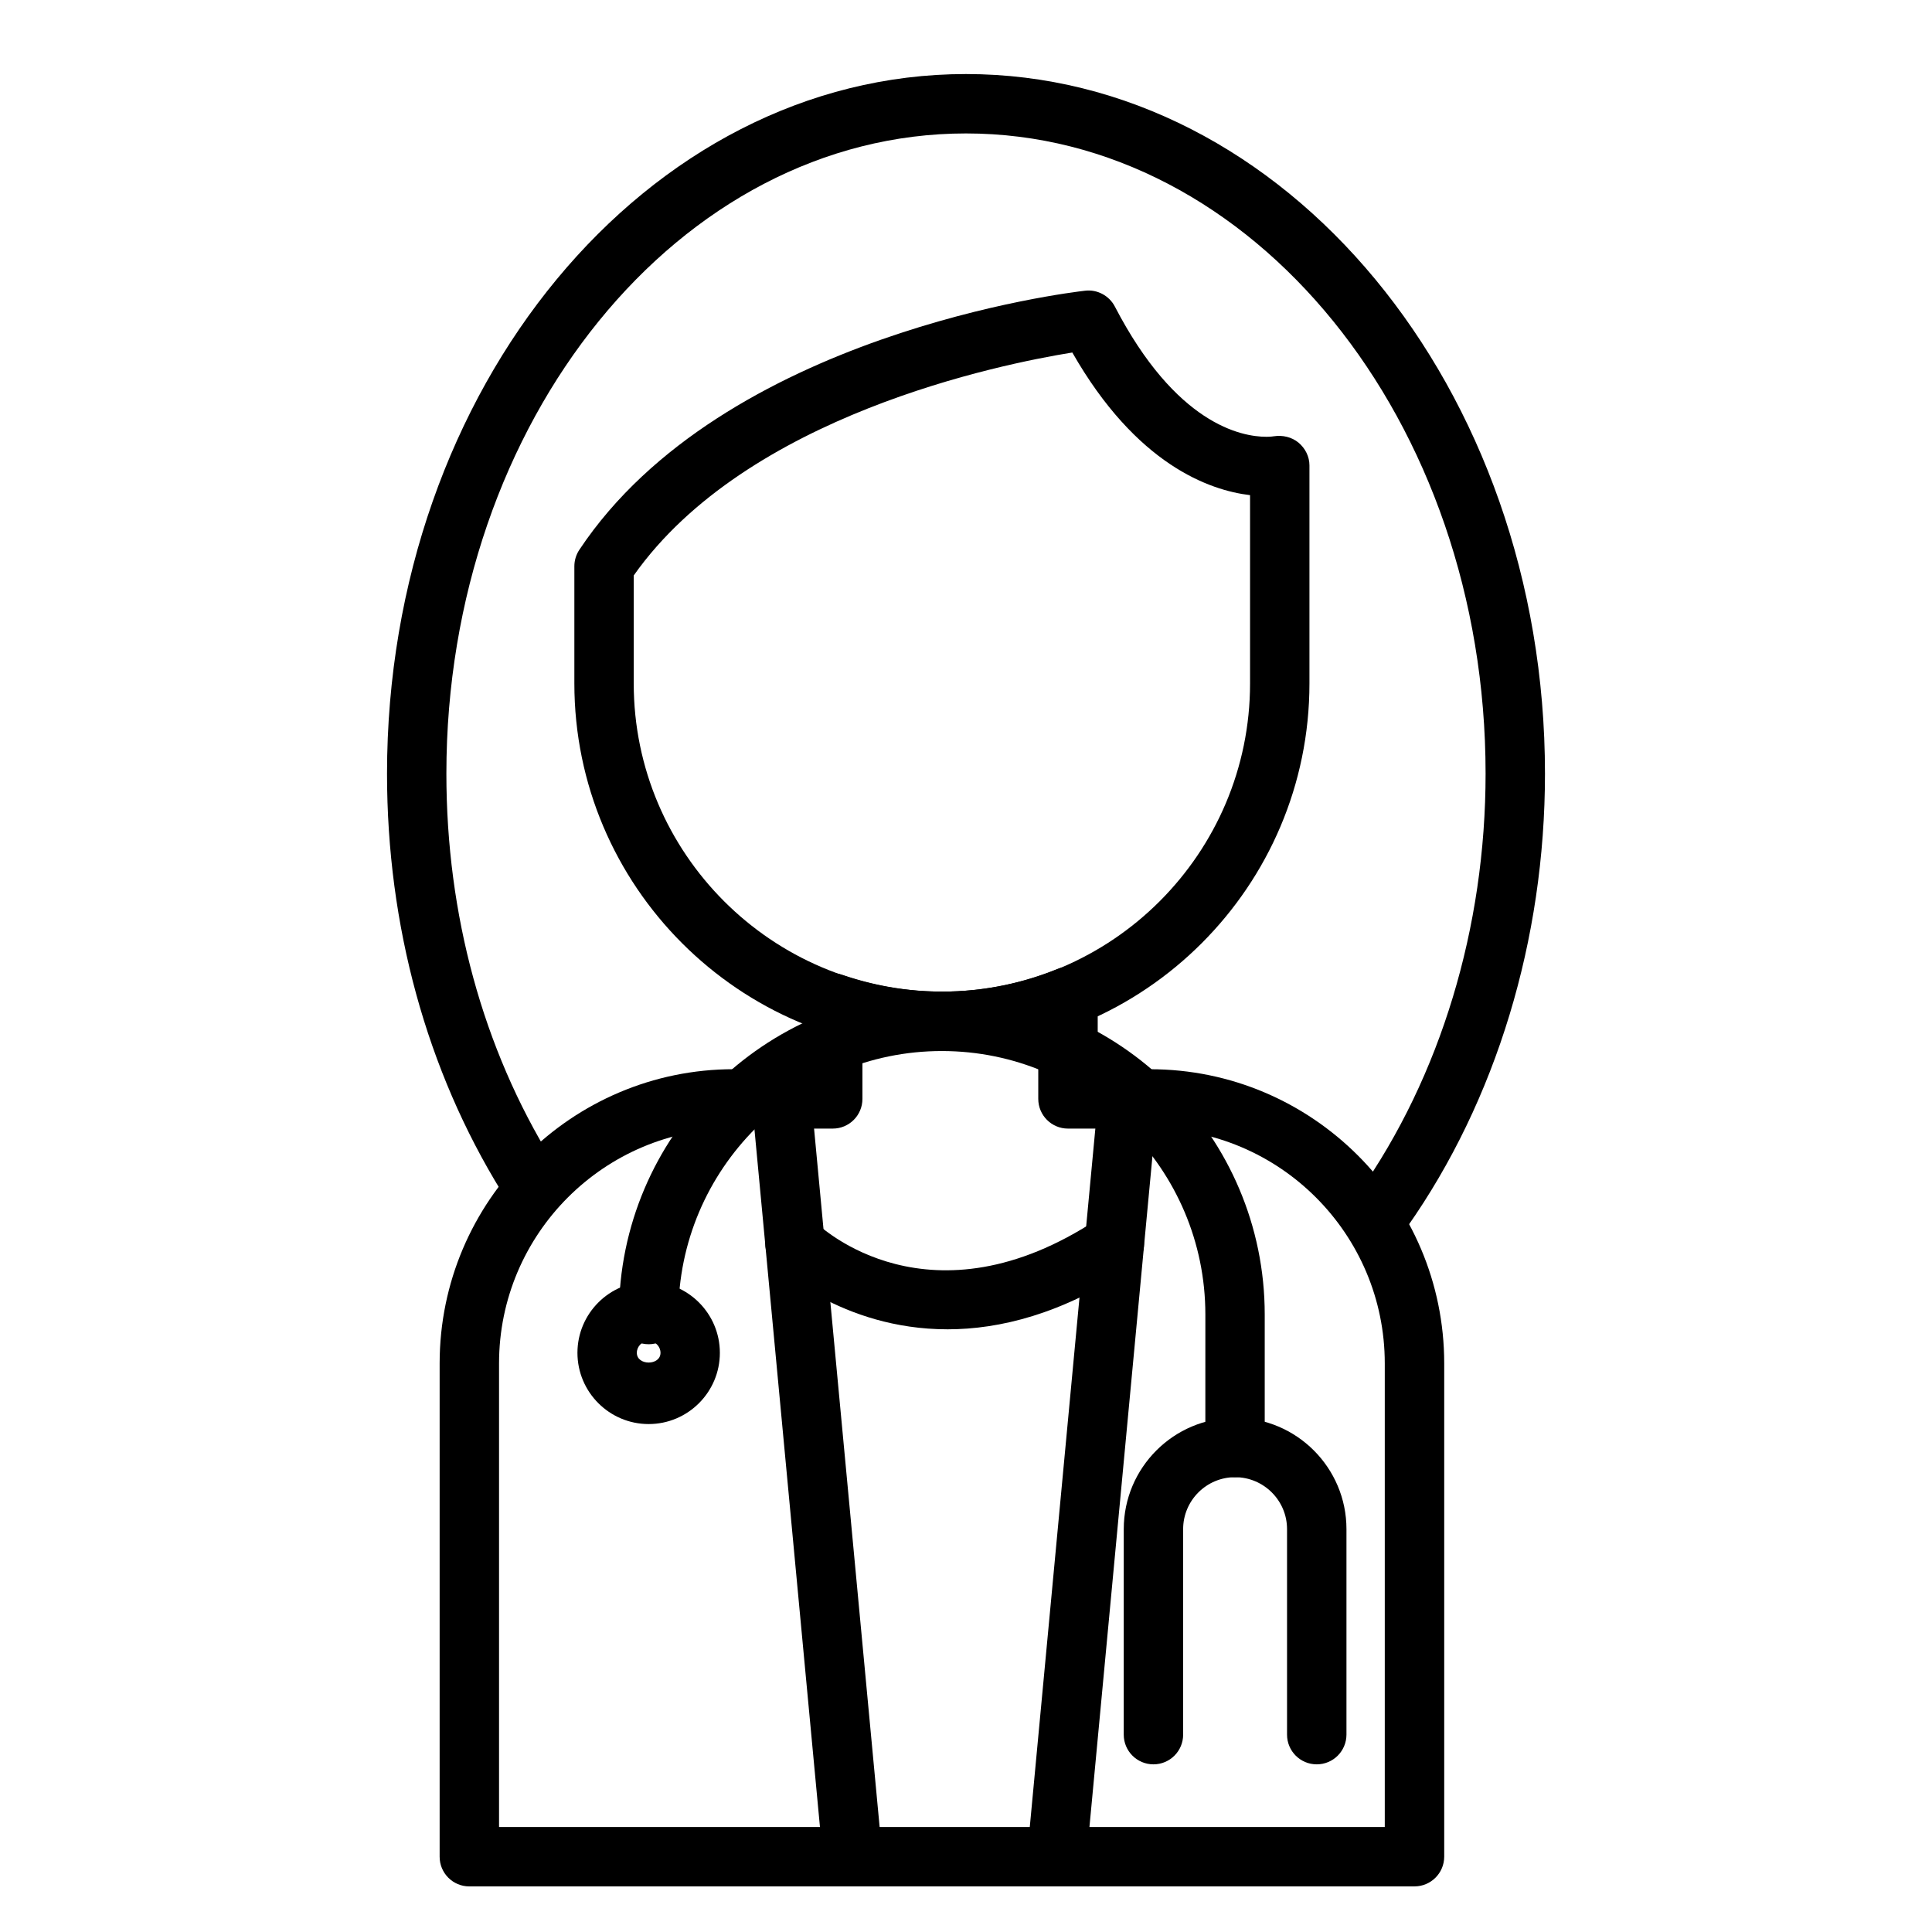
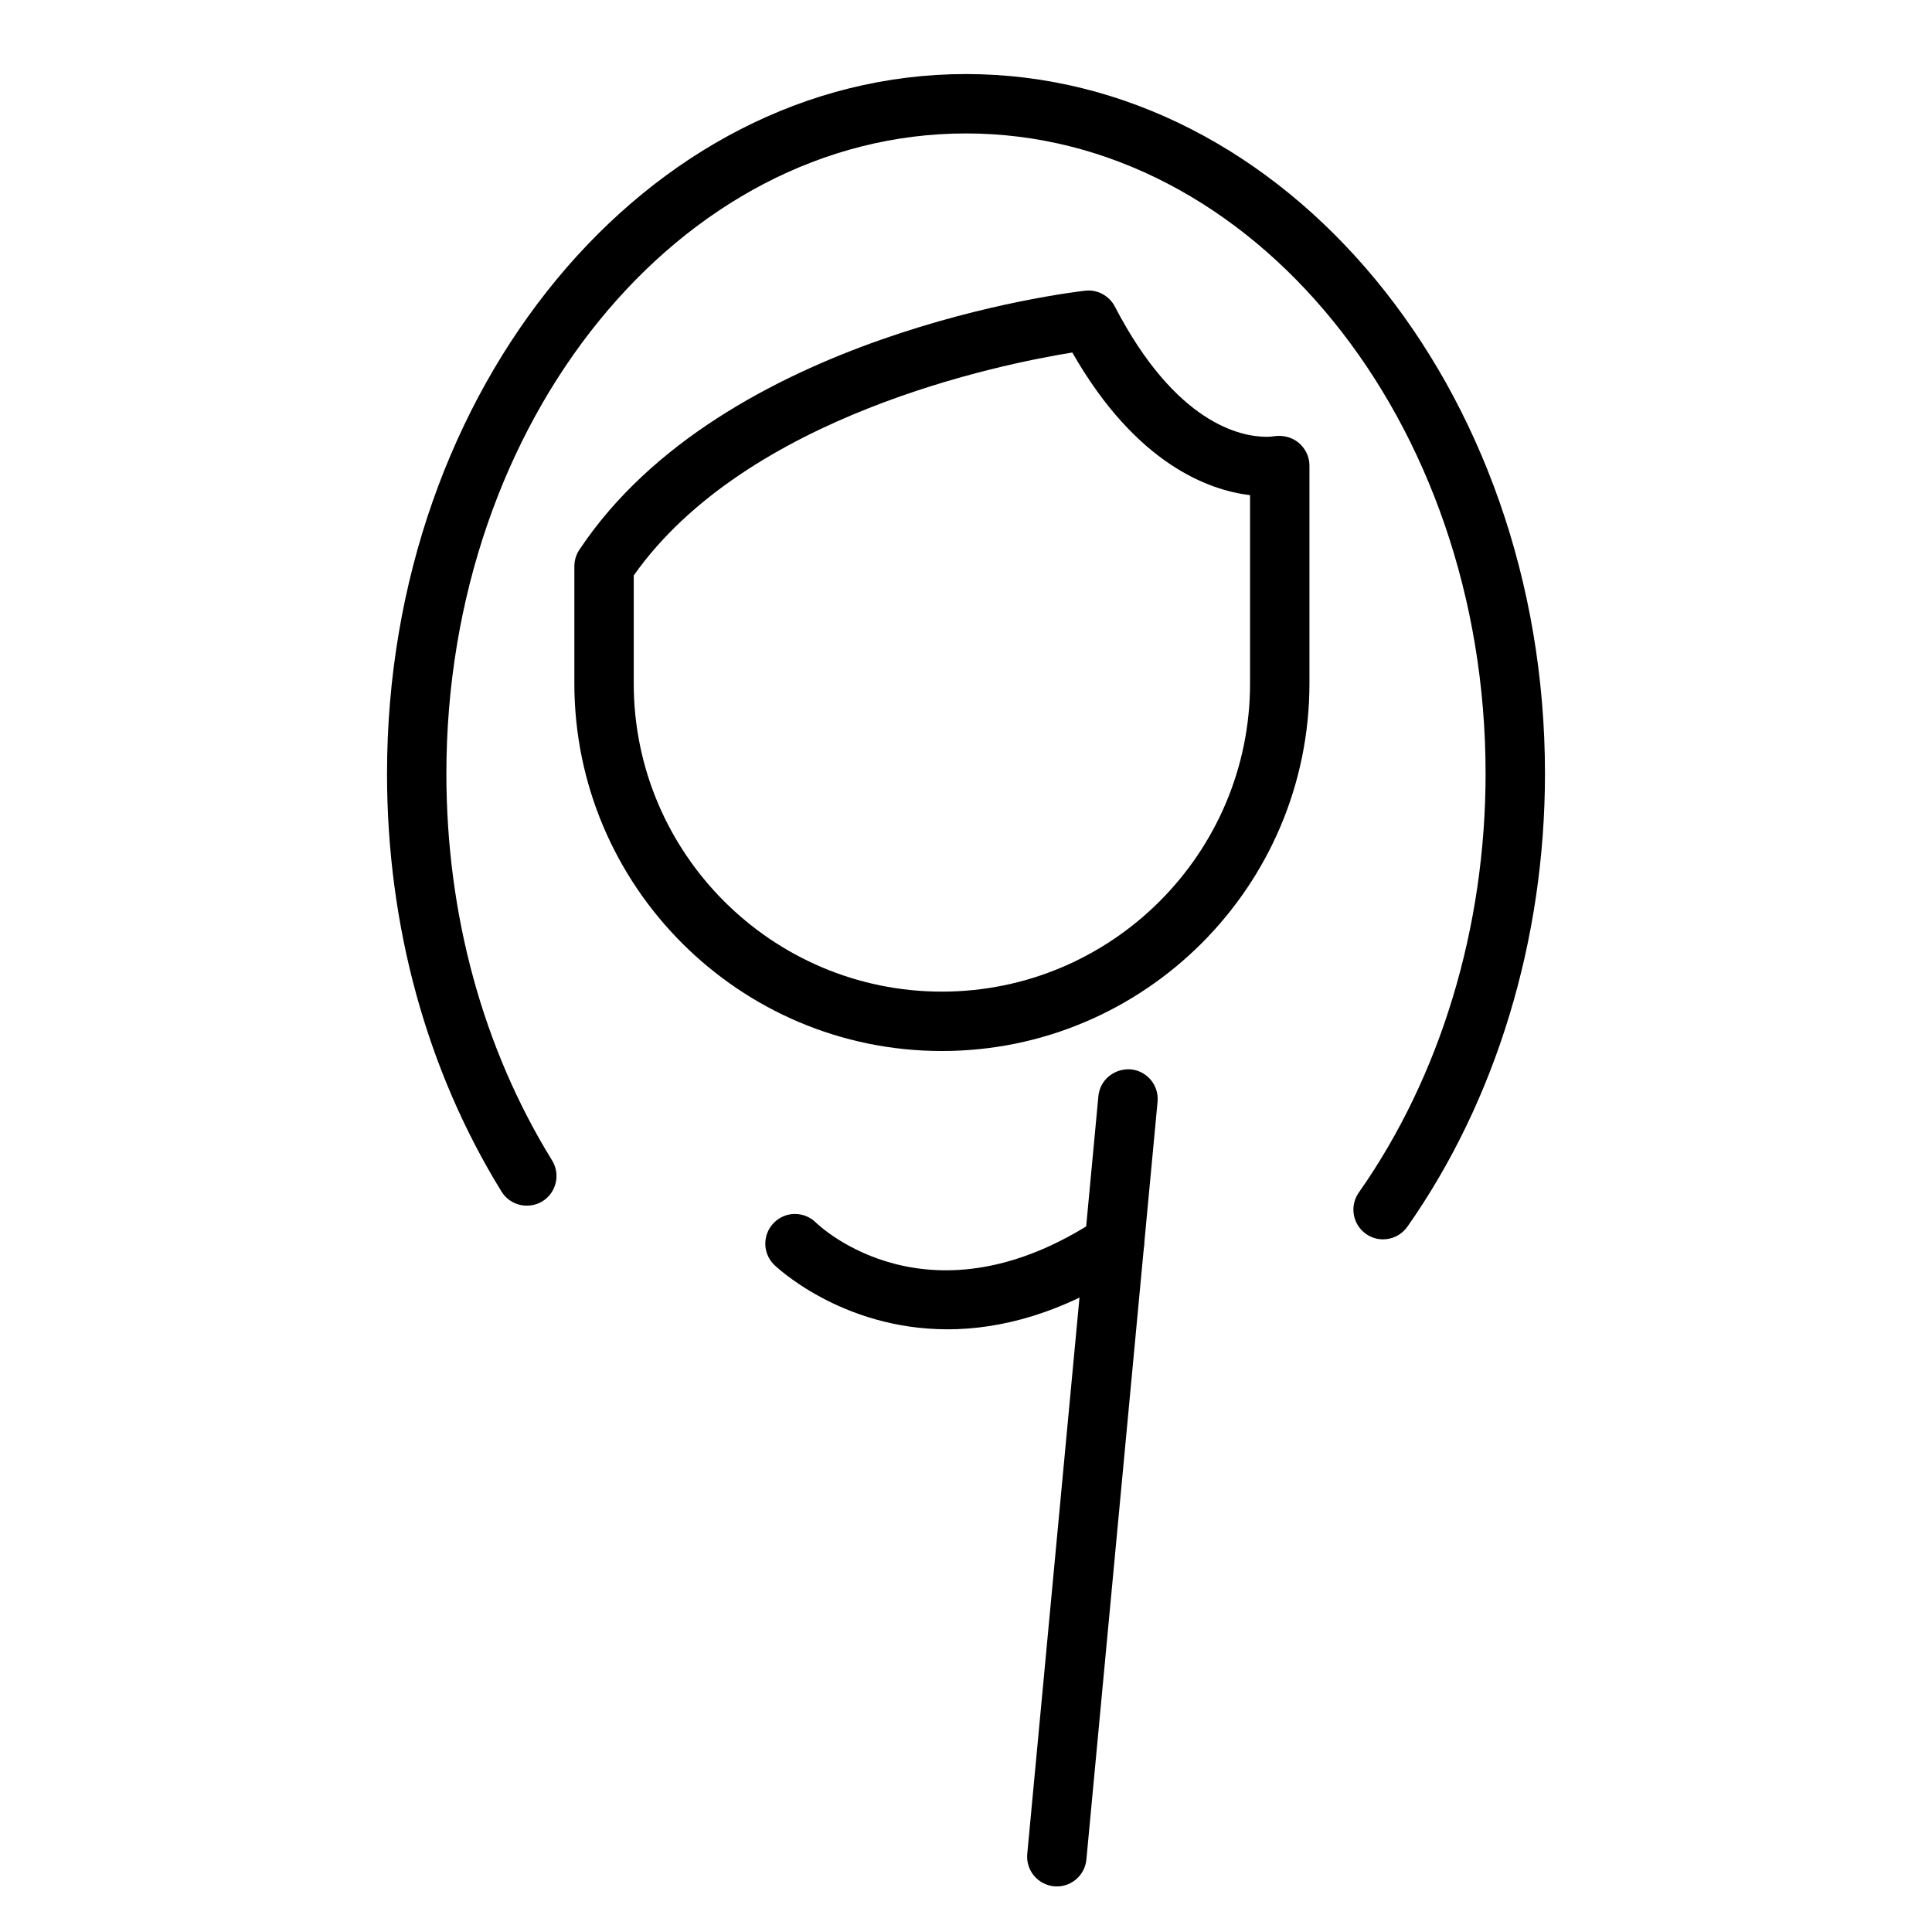
<svg xmlns="http://www.w3.org/2000/svg" width="512pt" height="512pt" viewBox="0 0 512 512">
  <g>
-     <path d="m225.93 499.92c-4.016 0-7.434-3.062-7.824-7.133l-18.855-200.83c-0.398-4.34 2.785-8.16 7.102-8.574 4.336-0.293 8.16 2.773 8.574 7.098l18.855 200.83c0.398 4.336-2.781 8.16-7.102 8.574-0.238 0.02-0.504 0.031-0.75 0.031z" />
    <path d="m280.08 499.92c-0.246 0-0.508-0.012-0.746-0.031-4.32-0.414-7.5-4.238-7.102-8.574l18.855-200.83c0.414-4.32 4.199-7.383 8.574-7.098 4.32 0.414 7.508 4.234 7.106 8.574l-18.863 200.83c-0.383 4.07-3.812 7.133-7.824 7.133z" />
    <path d="m251.08 352.28c-28.227 0-45.691-16.855-45.945-17.121-3.082-3.055-3.102-8.035-0.031-11.125 3.055-3.086 8.004-3.086 11.09-0.066 1.273 1.234 30.273 28.496 74.797-0.953 3.609-2.426 8.5-1.414 10.895 2.238 2.394 3.621 1.398 8.488-2.231 10.891-18.266 12.082-34.707 16.137-48.574 16.137z" />
    <path d="m249.61 278.53c-53.707 0-97.398-43.699-97.398-97.402v-31.059c0-1.551 0.465-3.078 1.32-4.367 38.113-57.289 130.16-68.219 134.06-68.664 3.168-0.383 6.363 1.312 7.856 4.199 16.168 31.148 33.469 34.516 40.156 34.516 1.051 0 1.734-0.094 1.988-0.137 2.32-0.352 4.734 0.199 6.531 1.691 1.781 1.488 2.894 3.691 2.894 6.027v57.801c-0.008 53.703-43.699 97.395-97.406 97.395zm-81.664-126.02v28.617c0 45.023 36.641 81.664 81.664 81.664 45.031 0 81.668-36.641 81.668-81.664v-49.906c-10.805-1.289-30.141-8.109-47.105-37.801-19.133 3.086-86.297 16.652-116.23 59.09z" />
-     <path d="m374.84 499.92h-250.46c-4.352 0-7.871-3.516-7.871-7.871v-130.74c0-42.98 34.977-77.961 77.961-77.961h18.352v-17.562c0-2.539 1.234-4.922 3.293-6.398 2.07-1.469 4.734-1.883 7.133-1.043 18.816 6.445 38.742 5.812 56.848-1.504 2.402-0.984 5.195-0.672 7.336 0.789 2.164 1.461 3.473 3.906 3.473 6.519v19.207h13.859c42.988 0 77.969 34.98 77.969 77.961v130.73c-0.016 4.352-3.535 7.867-7.887 7.867zm-242.59-15.742h234.73v-122.87c0-34.309-27.914-62.219-62.227-62.219h-21.73c-4.348 0-7.871-3.523-7.871-7.871v-16.133c-15.098 4.152-31.113 4.594-46.598 1.09v15.043c0 4.352-3.516 7.871-7.863 7.871h-26.219c-34.312 0-62.219 27.91-62.219 62.219v122.87z" />
    <path d="m366.53 328.44c-1.566 0-3.148-0.465-4.516-1.43-3.562-2.504-4.41-7.41-1.926-10.957 21.672-30.828 33.609-70.262 33.609-111.03 0.004-93.539-61.762-169.66-137.7-169.66-75.93 0-137.7 76.117-137.7 169.66 0 37.359 9.684 72.801 28.012 102.5 2.277 3.707 1.125 8.555-2.559 10.84-3.691 2.231-8.547 1.137-10.832-2.57-19.855-32.188-30.352-70.492-30.352-110.77 0-102.22 68.832-185.4 153.43-185.4 84.602 0 153.44 83.176 153.44 185.4 0 43.98-12.953 86.625-36.469 120.07-1.539 2.18-3.969 3.344-6.441 3.344z" />
-     <path d="m327.3 391.48c-4.348 0-7.871-3.523-7.871-7.871l0.004-35.242c0-38.512-31.312-69.832-69.832-69.832-38.508 0-69.832 31.312-69.832 69.832 0 4.348-3.523 7.871-7.871 7.871s-7.871-3.523-7.871-7.871c0-47.176 38.395-85.57 85.57-85.57 47.188 0 85.57 38.395 85.57 85.57v35.242c0.004 4.344-3.512 7.871-7.867 7.871z" />
-     <path d="m348.95 467.57c-4.356 0-7.871-3.523-7.871-7.871v-54.465c0-7.586-6.18-13.762-13.773-13.762-7.586 0-13.762 6.176-13.762 13.762v54.465c0 4.352-3.523 7.871-7.871 7.871s-7.871-3.523-7.871-7.871l0.004-54.465c0-16.27 13.234-29.508 29.508-29.508 16.281 0 29.512 13.234 29.512 29.508v54.465c-0.012 4.352-3.527 7.871-7.875 7.871z" />
-     <path d="m171.9 377.39c-10.402 0-18.871-8.469-18.871-18.879 0-10.398 8.465-18.871 18.871-18.871 10.41 0 18.871 8.469 18.871 18.871 0.004 10.41-8.465 18.879-18.871 18.879zm0-22.012c-1.715 0-3.133 1.414-3.133 3.133 0 3.441 6.273 3.441 6.273 0 0-1.715-1.414-3.133-3.141-3.133z" />
  </g>
</svg>